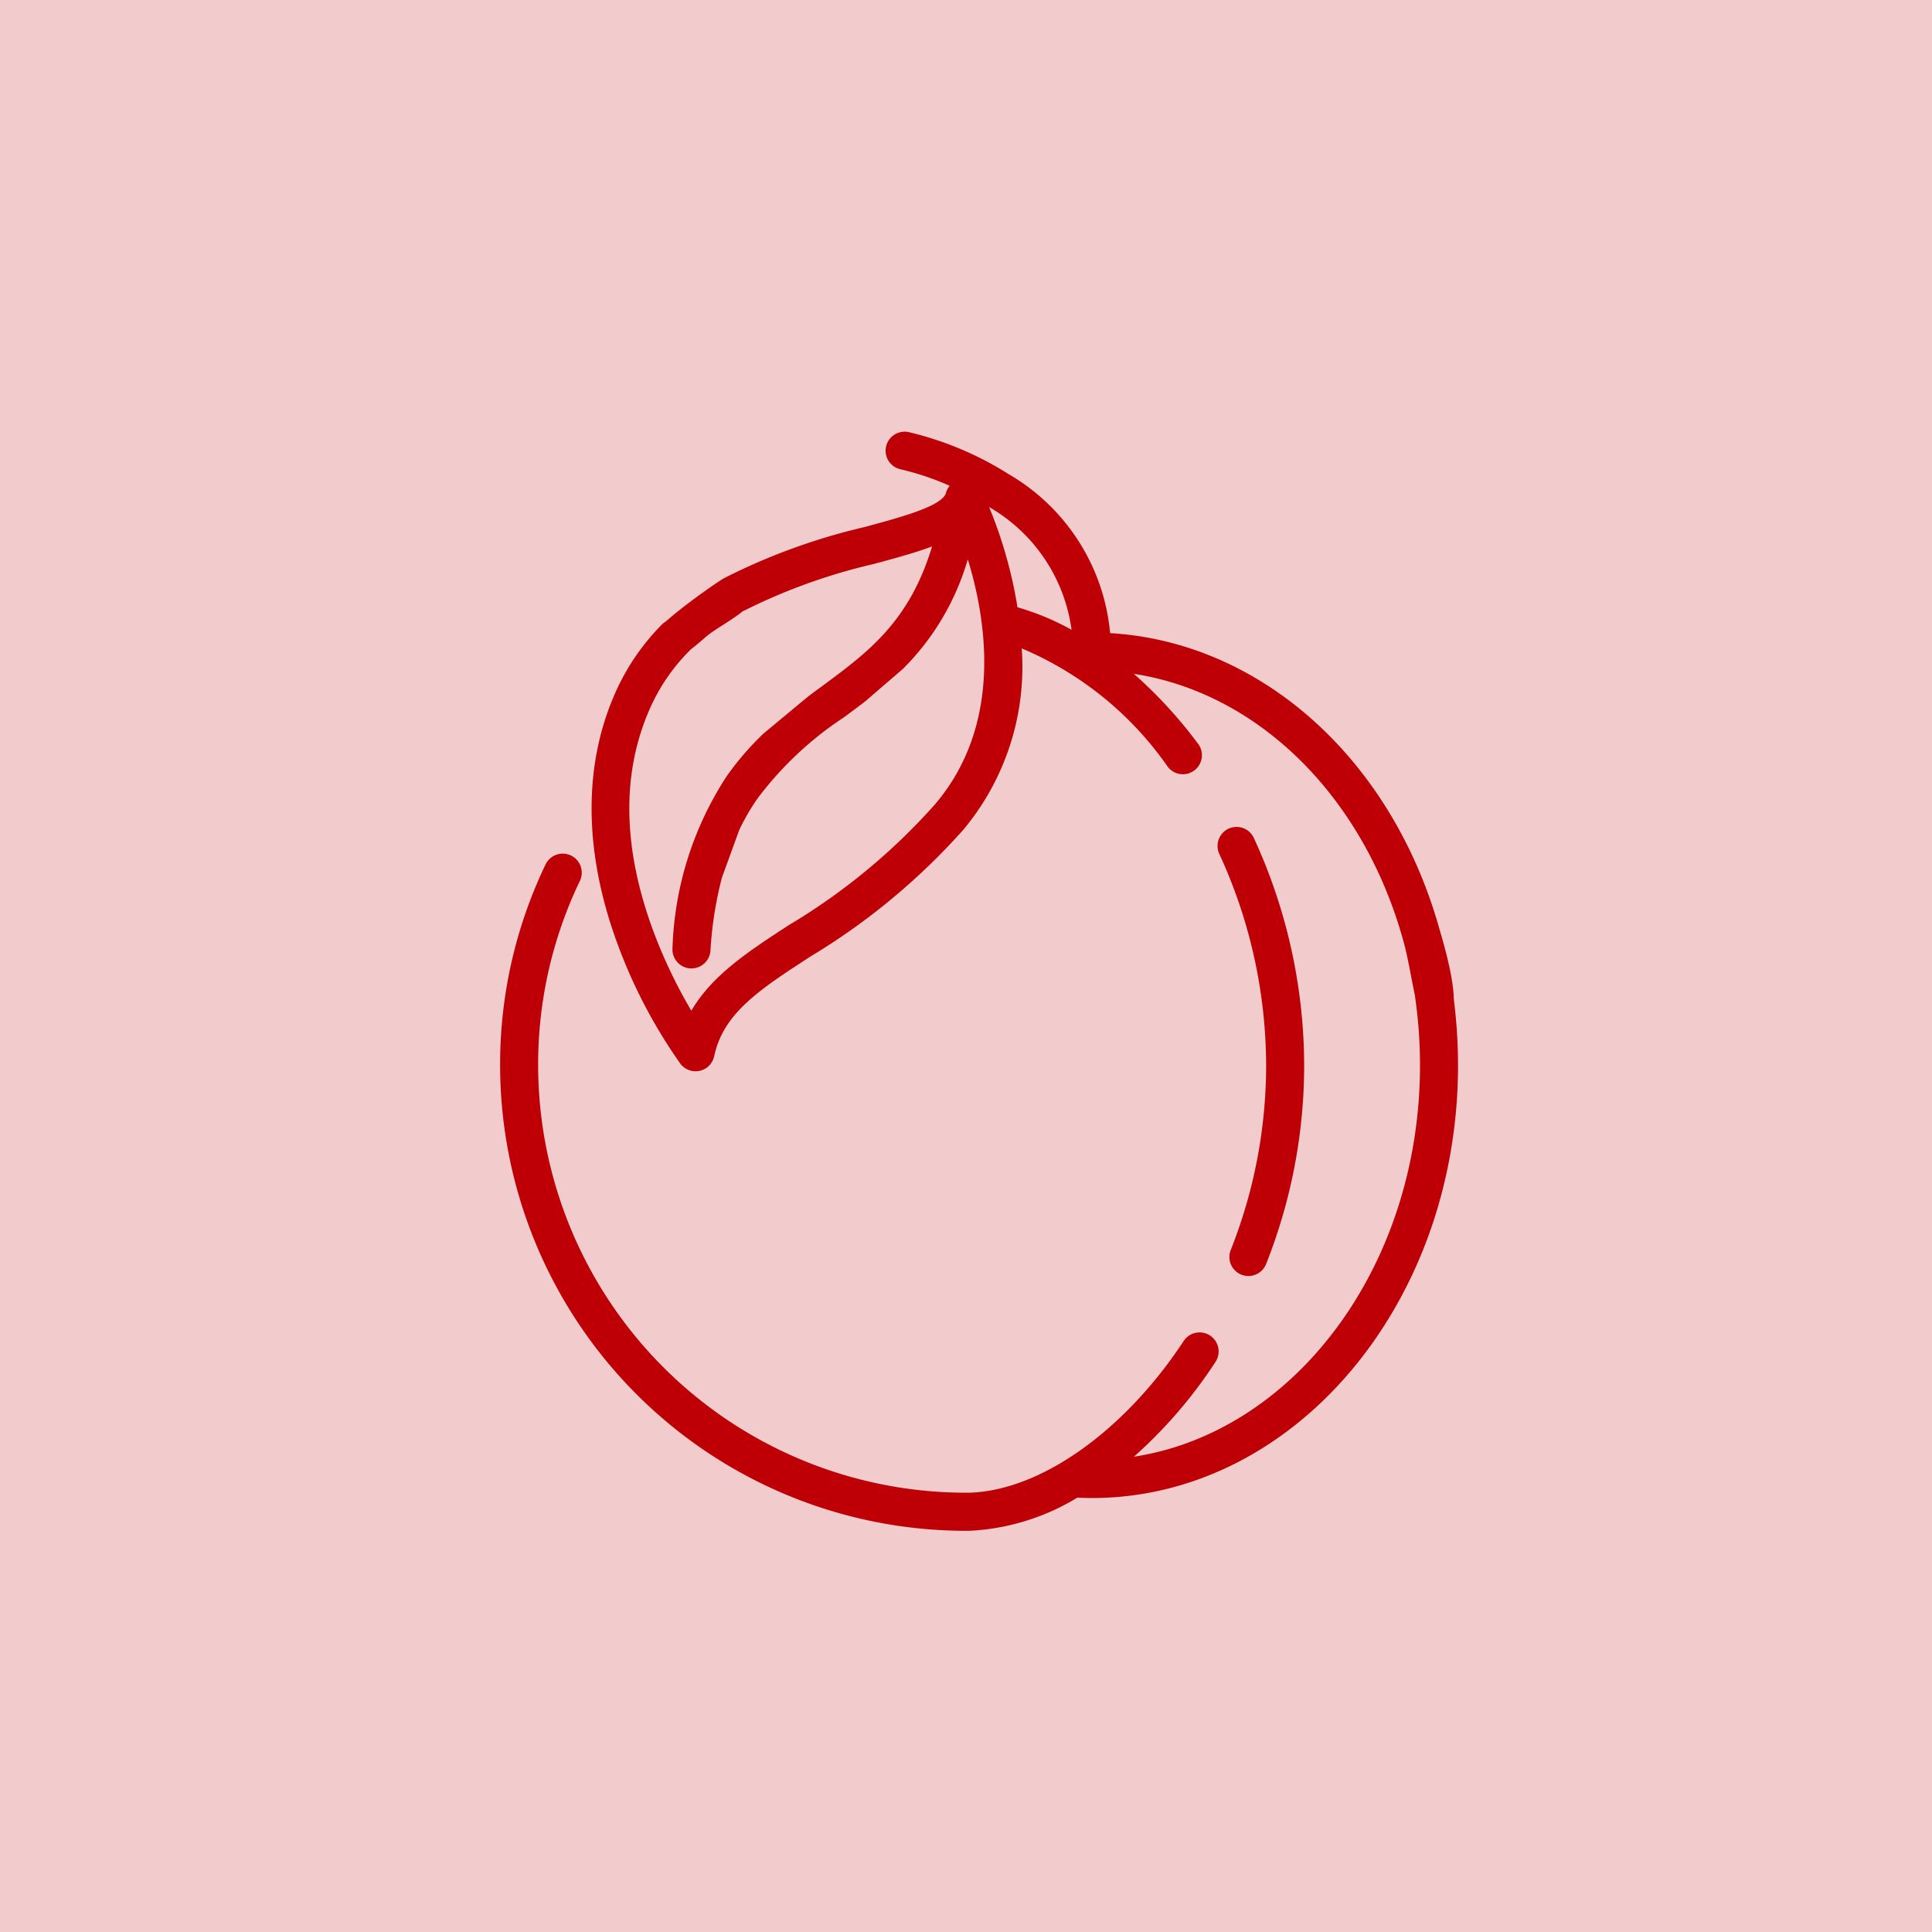
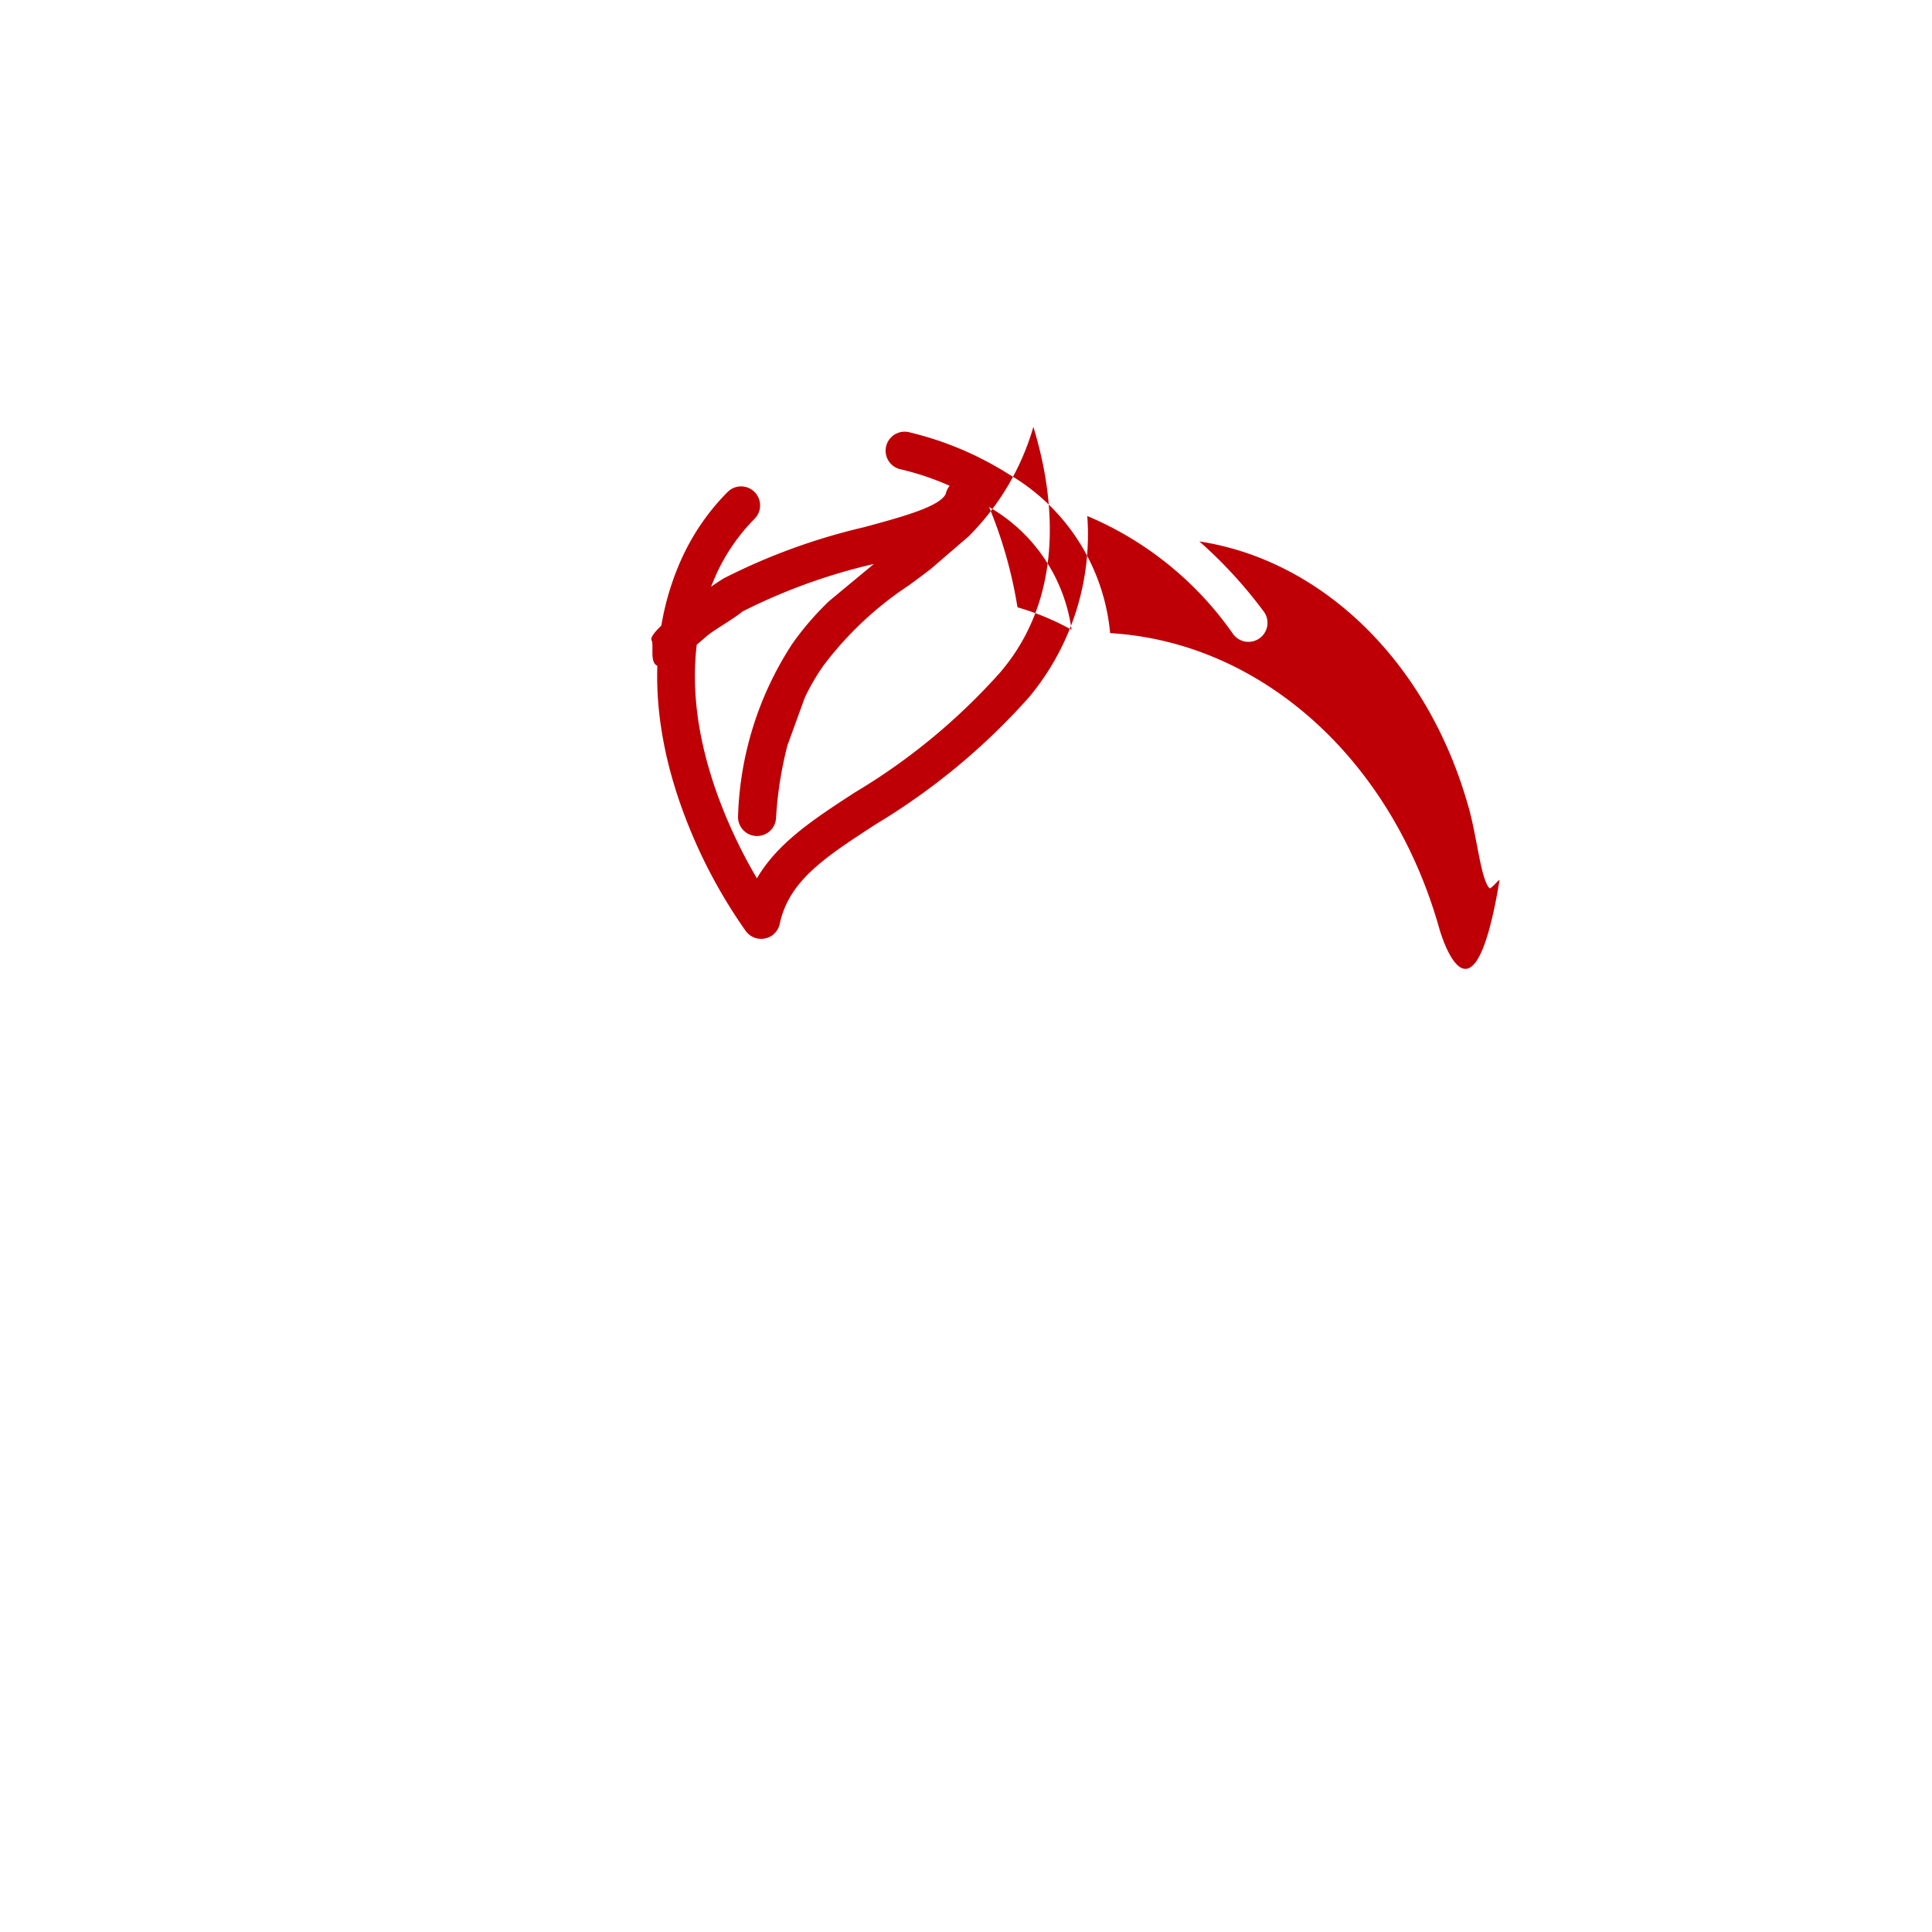
<svg xmlns="http://www.w3.org/2000/svg" width="85" height="85" viewBox="0 0 85 85">
  <g id="ico-nectarines-color" transform="translate(-425 -238)">
-     <rect id="Rectángulo_320" data-name="Rectángulo 320" width="85" height="85" transform="translate(425 238)" fill="#f2cccd" />
    <g id="peach_1_" data-name="peach (1)" transform="translate(317.737 257)">
      <g id="Grupo_229" data-name="Grupo 229" transform="translate(160.839 17.401)">
        <g id="Grupo_228" data-name="Grupo 228" transform="translate(0)">
-           <path id="Trazado_110" data-name="Trazado 110" d="M530.559,220.746a.837.837,0,1,0-1.52.7,22.311,22.311,0,0,1,2.051,9.281,22.031,22.031,0,0,1-1.551,8.111.837.837,0,1,0,1.557.614,23.7,23.7,0,0,0,1.668-8.725A24,24,0,0,0,530.559,220.746Z" transform="translate(-528.962 -220.259)" fill="#be0006" />
-         </g>
+           </g>
      </g>
      <g id="Grupo_231" data-name="Grupo 231" transform="translate(129.263 18.569)">
        <g id="Grupo_230" data-name="Grupo 230" transform="translate(0)">
-           <path id="Trazado_111" data-name="Trazado 111" d="M171.2,241.264a.837.837,0,1,0-1.658.228,21.008,21.008,0,0,1,.195,2.857c0,8.822-5.5,16.128-12.589,17.22a20.625,20.625,0,0,0,3.592-4.172.837.837,0,1,0-1.4-.92c-2.622,3.987-6.338,6.608-9.466,6.675h-.129a18.827,18.827,0,0,1-18.806-18.805,18.63,18.63,0,0,1,1.83-8.1.837.837,0,1,0-1.51-.722,20.292,20.292,0,0,0-1.993,8.824,20.5,20.5,0,0,0,20.48,20.479h.165a10.054,10.054,0,0,0,4.749-1.459c.212.01.426.017.644.017,8.881,0,16.106-8.539,16.106-19.035A22.72,22.72,0,0,0,171.2,241.264Z" transform="translate(-129.263 -235.048)" fill="#be0006" />
-         </g>
+           </g>
      </g>
      <g id="Grupo_233" data-name="Grupo 233" transform="translate(133.286 0)">
        <g id="Grupo_232" data-name="Grupo 232" transform="translate(0 0)">
-           <path id="Trazado_112" data-name="Trazado 112" d="M217.493,21.855c-2.106-7.487-7.865-12.611-14.483-13a9.045,9.045,0,0,0-4.474-7,14.4,14.4,0,0,0-4.4-1.846.837.837,0,0,0-.333,1.641,12.049,12.049,0,0,1,2.149.723.837.837,0,0,0-.156.284c-.006.017-.011.035-.015.052a.22.22,0,0,1-.031.07l0,0-.006.009c-.342.536-1.98.979-3.565,1.407a27.224,27.224,0,0,0-6.153,2.242c-.4.224-3.415,2.33-3.191,2.734.2.358-.6,2.467,2.384-.147.378-.332,1.068-.682,1.618-1.122a25.5,25.5,0,0,1,5.779-2.09c.96-.26,1.83-.495,2.561-.772-1,3.317-2.82,4.659-4.877,6.175-.189.139-.379.279-.569.422l-1.963,1.628a12.62,12.62,0,0,0-1.641,1.906,14.667,14.667,0,0,0-2.371,7.545.837.837,0,0,0,.781.89l.055,0a.837.837,0,0,0,.834-.782,16.749,16.749,0,0,1,.5-3.2l.77-2.118a9.79,9.79,0,0,1,.8-1.375,15.131,15.131,0,0,1,3.793-3.566c.312-.23.625-.461.936-.7l1.674-1.442a11.2,11.2,0,0,0,2.849-4.816c.836,2.724,1.543,7.3-1.465,10.806a27.317,27.317,0,0,1-6.385,5.274c-1.8,1.168-3.4,2.215-4.313,3.782a22.127,22.127,0,0,1-1.645-3.432c-1.384-3.694-1.442-7.017-.173-9.875a8.391,8.391,0,0,1,1.725-2.521.837.837,0,0,0-1.187-1.18,10.055,10.055,0,0,0-2.067,3.022c-1.433,3.228-1.386,7.08.135,11.142a22.63,22.63,0,0,0,2.729,5.172.837.837,0,0,0,1.488-.327c.4-1.9,2.005-2.937,4.221-4.379a29.123,29.123,0,0,0,6.742-5.587,11.181,11.181,0,0,0,2.567-7.977,14.848,14.848,0,0,1,6.393,5.161.837.837,0,1,0,1.339-1,20.009,20.009,0,0,0-2.8-3.043c5.42.835,10.046,5.309,11.832,11.658.376,1.274.545,3.216.934,3.6.053.053.365-.342.441-.363C218.993,26.69,217.618,22.3,217.493,21.855ZM198.934,7.719a19.647,19.647,0,0,0-1.249-4.412,7.371,7.371,0,0,1,3.628,5.4A11.336,11.336,0,0,0,198.934,7.719Z" transform="translate(-180.192 0)" fill="#be0006" />
+           <path id="Trazado_112" data-name="Trazado 112" d="M217.493,21.855c-2.106-7.487-7.865-12.611-14.483-13a9.045,9.045,0,0,0-4.474-7,14.4,14.4,0,0,0-4.4-1.846.837.837,0,0,0-.333,1.641,12.049,12.049,0,0,1,2.149.723.837.837,0,0,0-.156.284c-.006.017-.011.035-.015.052a.22.22,0,0,1-.031.07l0,0-.006.009c-.342.536-1.98.979-3.565,1.407a27.224,27.224,0,0,0-6.153,2.242c-.4.224-3.415,2.33-3.191,2.734.2.358-.6,2.467,2.384-.147.378-.332,1.068-.682,1.618-1.122a25.5,25.5,0,0,1,5.779-2.09l-1.963,1.628a12.62,12.62,0,0,0-1.641,1.906,14.667,14.667,0,0,0-2.371,7.545.837.837,0,0,0,.781.89l.055,0a.837.837,0,0,0,.834-.782,16.749,16.749,0,0,1,.5-3.2l.77-2.118a9.79,9.79,0,0,1,.8-1.375,15.131,15.131,0,0,1,3.793-3.566c.312-.23.625-.461.936-.7l1.674-1.442a11.2,11.2,0,0,0,2.849-4.816c.836,2.724,1.543,7.3-1.465,10.806a27.317,27.317,0,0,1-6.385,5.274c-1.8,1.168-3.4,2.215-4.313,3.782a22.127,22.127,0,0,1-1.645-3.432c-1.384-3.694-1.442-7.017-.173-9.875a8.391,8.391,0,0,1,1.725-2.521.837.837,0,0,0-1.187-1.18,10.055,10.055,0,0,0-2.067,3.022c-1.433,3.228-1.386,7.08.135,11.142a22.63,22.63,0,0,0,2.729,5.172.837.837,0,0,0,1.488-.327c.4-1.9,2.005-2.937,4.221-4.379a29.123,29.123,0,0,0,6.742-5.587,11.181,11.181,0,0,0,2.567-7.977,14.848,14.848,0,0,1,6.393,5.161.837.837,0,1,0,1.339-1,20.009,20.009,0,0,0-2.8-3.043c5.42.835,10.046,5.309,11.832,11.658.376,1.274.545,3.216.934,3.6.053.053.365-.342.441-.363C218.993,26.69,217.618,22.3,217.493,21.855ZM198.934,7.719a19.647,19.647,0,0,0-1.249-4.412,7.371,7.371,0,0,1,3.628,5.4A11.336,11.336,0,0,0,198.934,7.719Z" transform="translate(-180.192 0)" fill="#be0006" />
        </g>
      </g>
    </g>
  </g>
</svg>